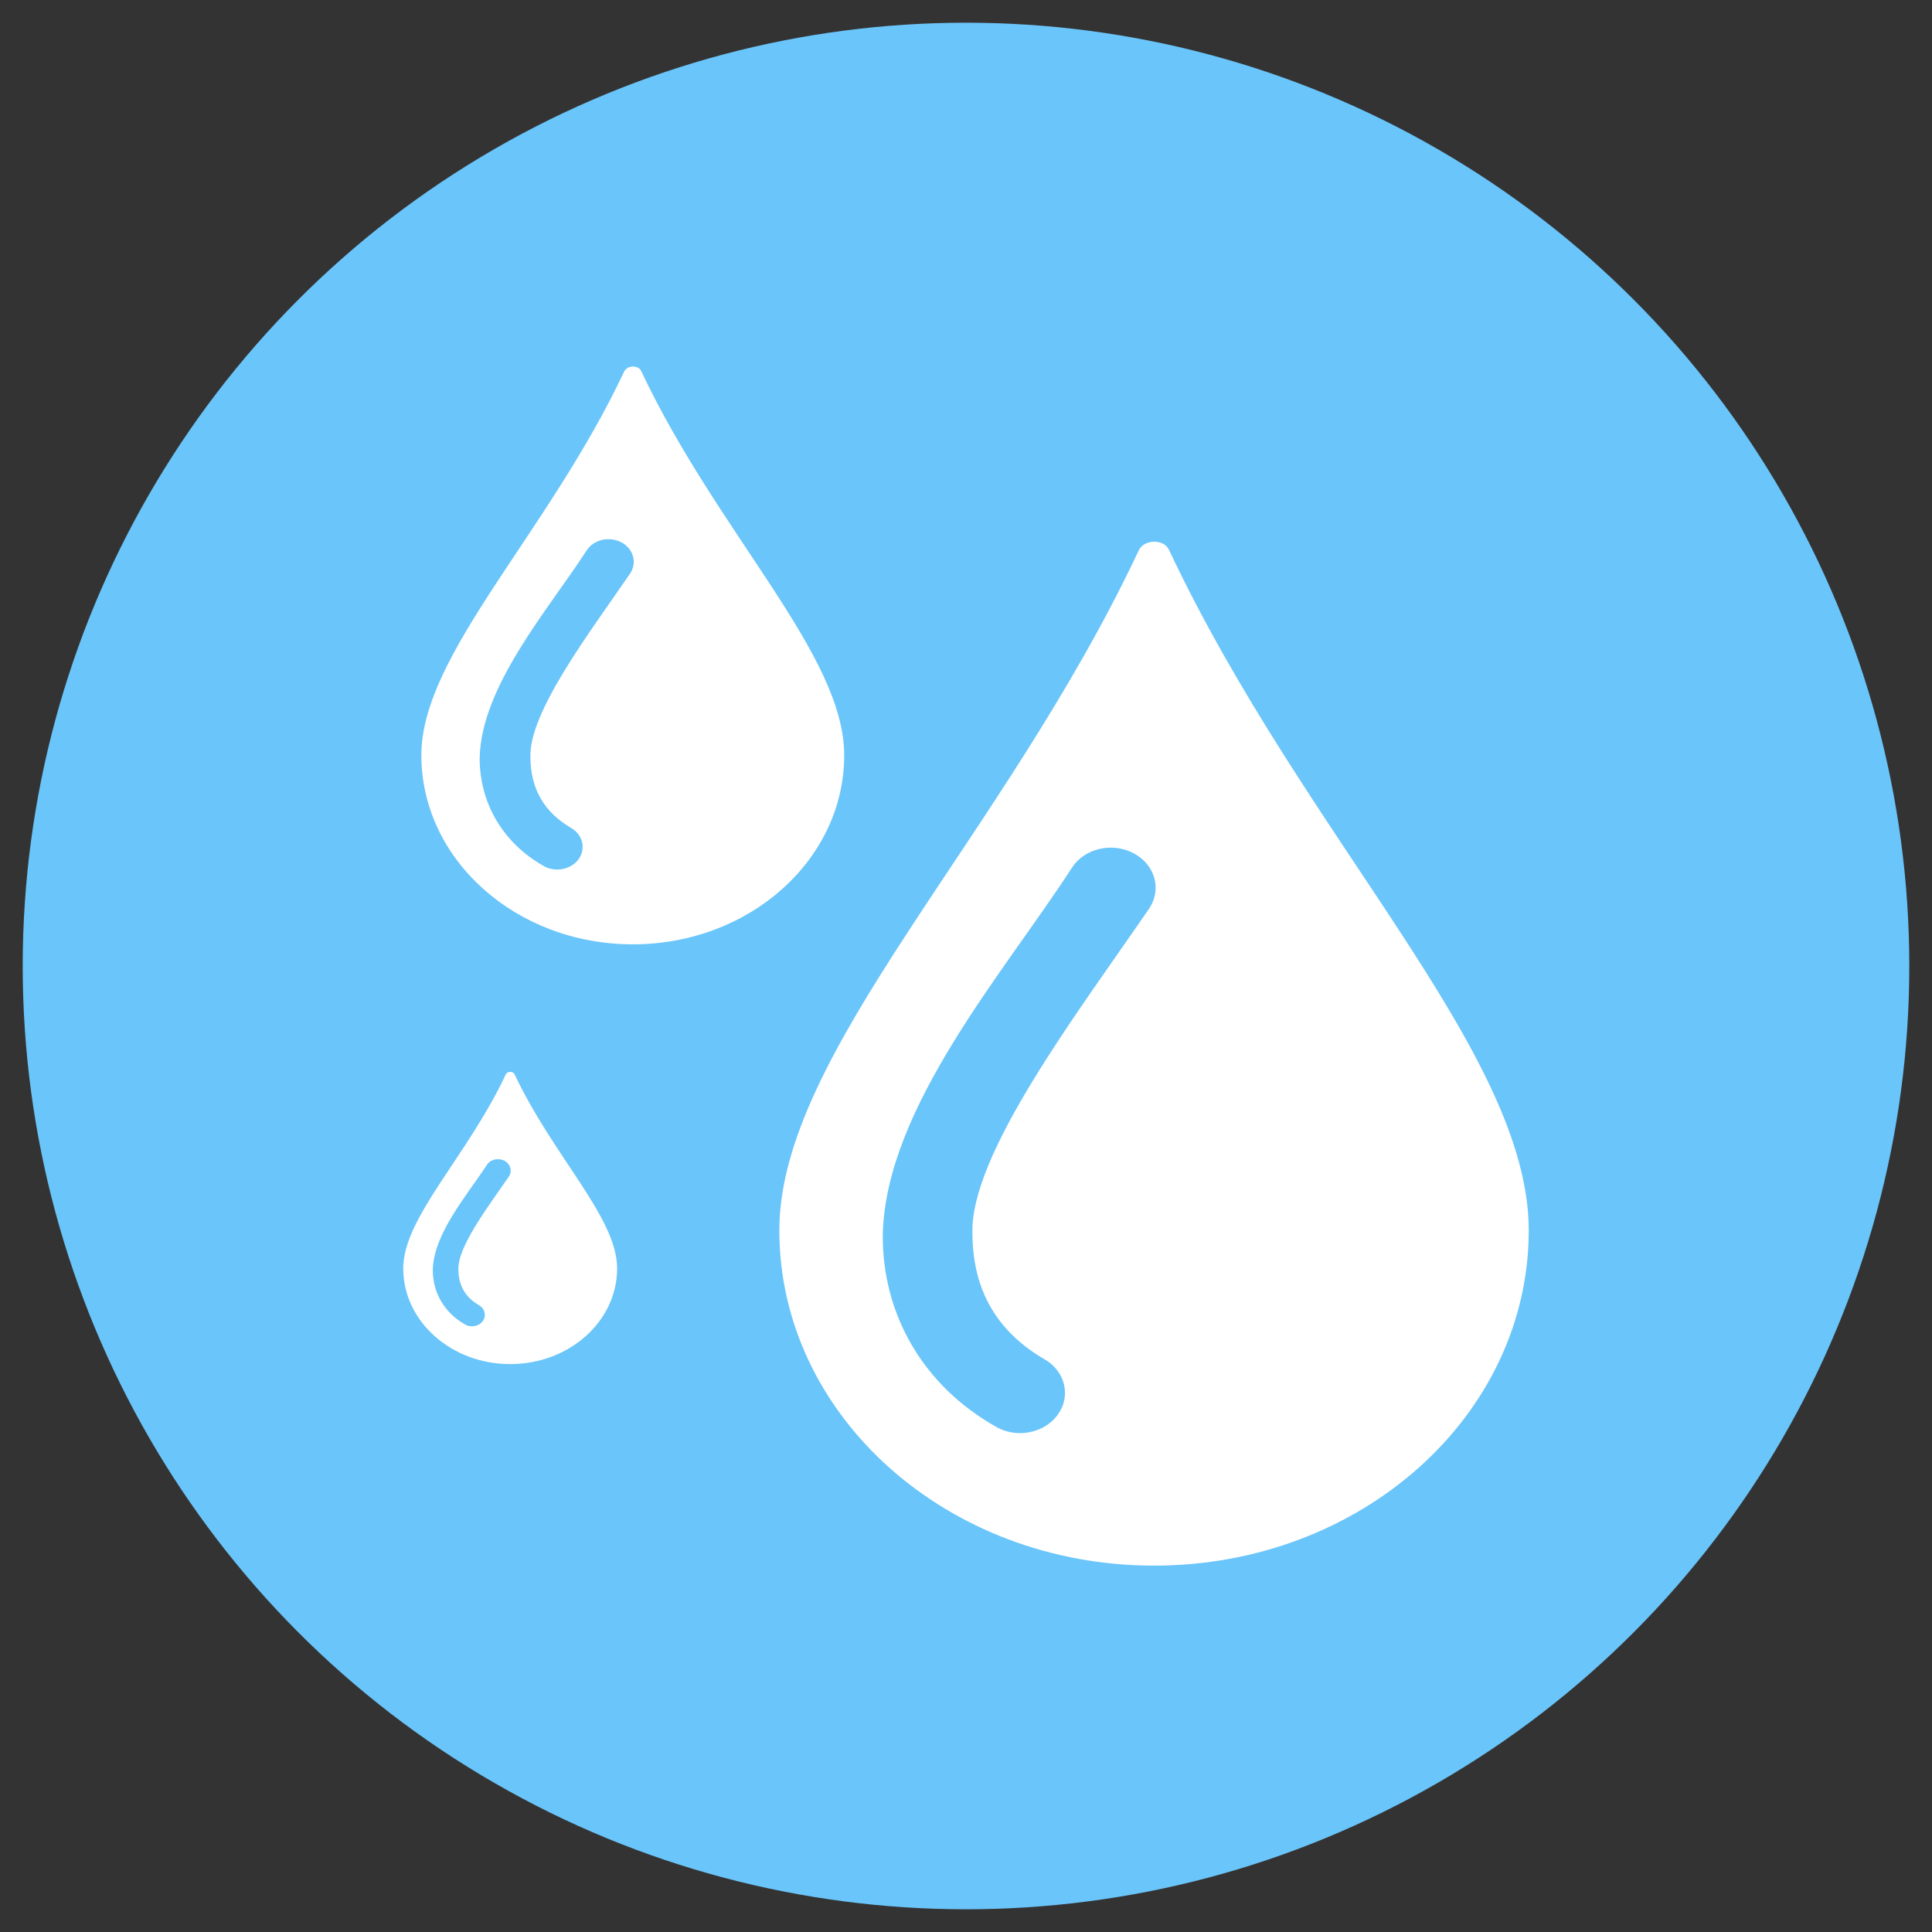
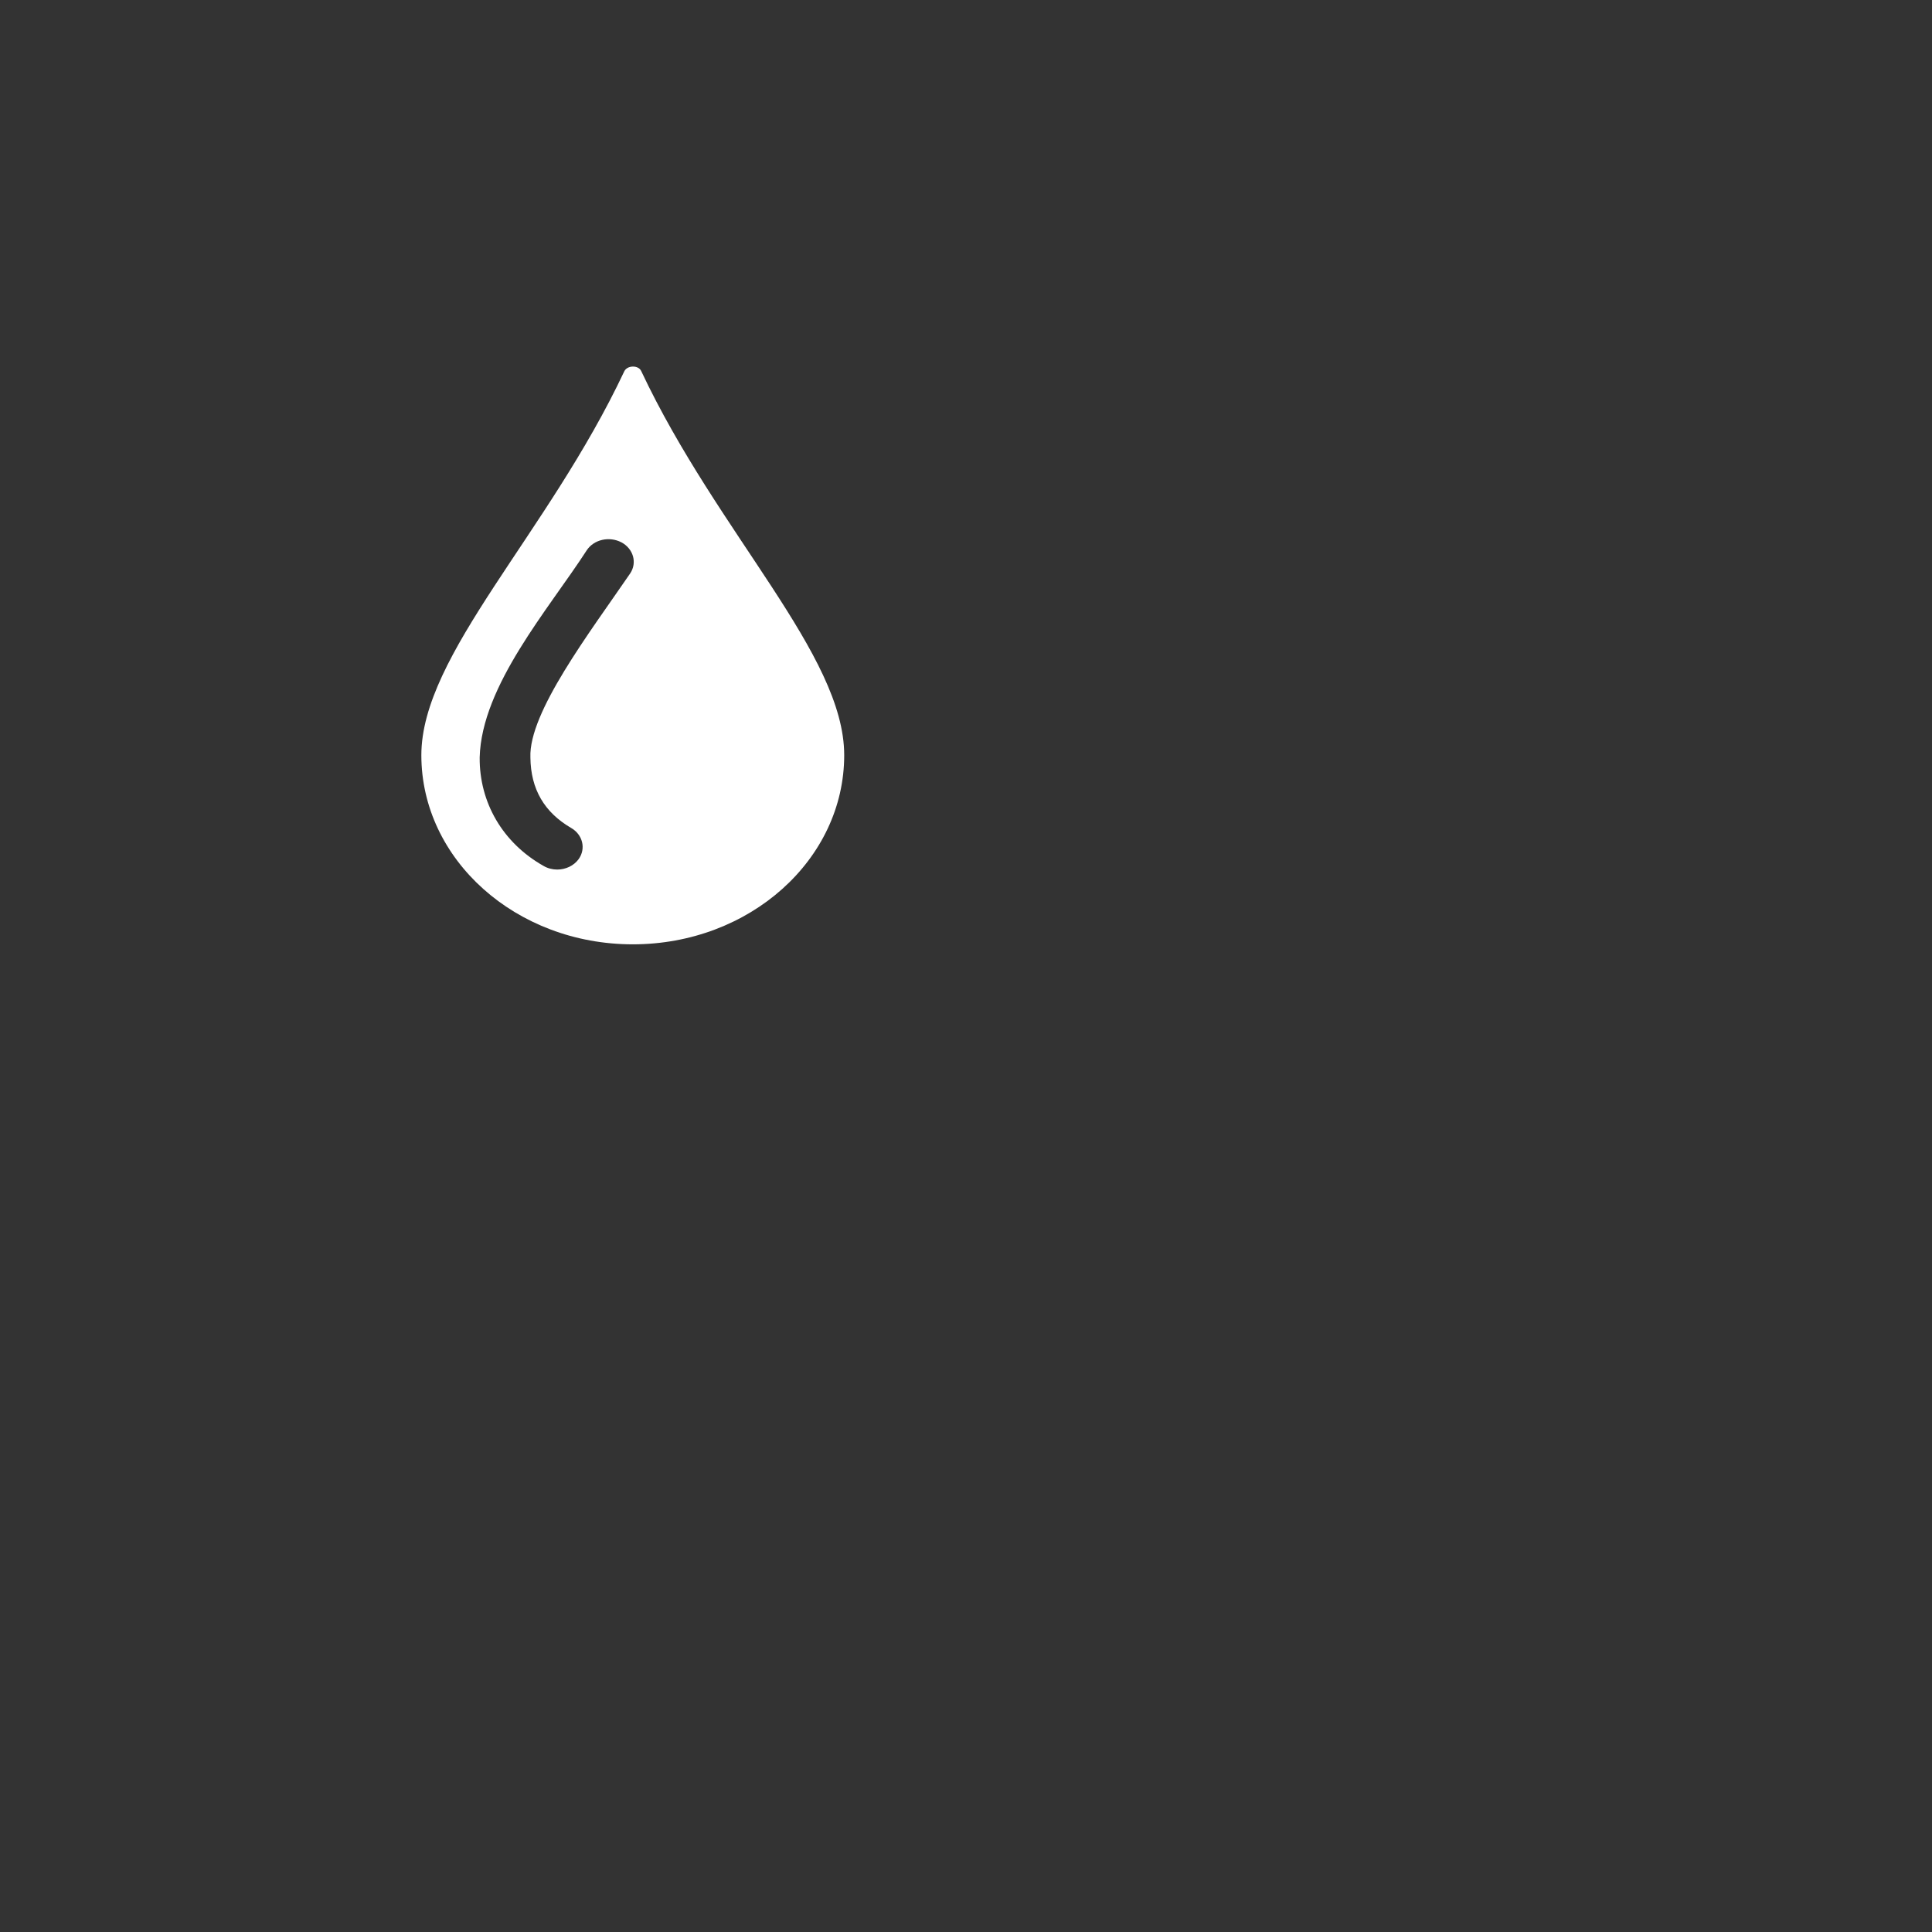
<svg xmlns="http://www.w3.org/2000/svg" width="100%" height="100%" viewBox="0 0 512 512" version="1.1" xml:space="preserve" style="fill-rule:evenodd;clip-rule:evenodd;stroke-linejoin:round;stroke-miterlimit:1.414;">
  <rect x="0" y="0" width="512" height="512" fill="#333333" stroke="none" />
  <g transform="matrix(1,0,0,1,4.093,2.386)">
-     <circle cx="251.907" cy="253.614" r="249.983" style="fill:rgb(106,197,250);" />
-   </g>
+     </g>
  <g transform="matrix(3.599,0,0,3.775,-17.528,-30.977)">
    <g transform="matrix(1,0,0,1,89.503,92.178)">
-       <path d="M0,-20.211C-5.327,-12.805 -13.253,-2.903 -13.029,2.683C-12.987,6.673 -11.179,9.52 -7.737,11.444L-7.729,11.444C-6.196,12.284 -5.749,14.023 -6.738,15.331C-7.367,16.171 -8.435,16.634 -9.527,16.634C-10.129,16.634 -10.749,16.49 -11.291,16.188C-16.679,13.294 -19.682,8.268 -19.63,2.683C-19.407,-6.266 -10.603,-15.807 -5.68,-23.09C-4.742,-24.428 -2.72,-24.865 -1.153,-24.068C0.413,-23.276 0.929,-21.551 0,-20.211M1.437,-45.389C1.058,-46.148 -0.396,-46.119 -0.775,-45.344C-10.775,-25.107 -27.247,-10.114 -27.247,2.404C-27.247,15.4 -14.897,25.937 0.344,25.937C15.585,25.937 27.935,15.4 27.935,2.404C27.935,-10.122 11.437,-25.129 1.437,-45.389" style="fill:white;fill-rule:nonzero;" />
-     </g>
+       </g>
    <g transform="matrix(1,0,0,1,51.275,59.863)">
      <path d="M0,-11.404C-3.003,-7.224 -7.478,-1.642 -7.349,1.515C-7.324,3.765 -6.308,5.371 -4.363,6.459C-3.494,6.928 -3.244,7.916 -3.795,8.653C-4.156,9.127 -4.759,9.387 -5.379,9.387C-5.714,9.387 -6.067,9.307 -6.377,9.134C-9.406,7.504 -11.11,4.664 -11.084,1.515C-10.947,-3.532 -5.981,-8.919 -3.201,-13.026C-2.676,-13.786 -1.54,-14.028 -0.646,-13.584C0.233,-13.137 0.525,-12.156 0,-11.404M0.809,-25.611C0.602,-26.04 -0.224,-26.022 -0.439,-25.586C-6.076,-14.168 -15.379,-5.708 -15.379,1.357C-15.379,8.69 -8.408,14.636 0.189,14.636C8.795,14.636 15.758,8.69 15.758,1.357C15.758,-5.712 6.455,-14.179 0.809,-25.611" style="fill:white;fill-rule:nonzero;" />
    </g>
    <g transform="matrix(1,0,0,1,42.342,96.564)">
-       <path d="M0,-5.766C-1.523,-3.652 -3.787,-0.829 -3.718,0.767C-3.709,1.905 -3.193,2.716 -2.212,3.266C-1.764,3.505 -1.644,4.005 -1.919,4.379C-2.1,4.617 -2.41,4.75 -2.72,4.75C-2.892,4.75 -3.064,4.71 -3.227,4.621C-4.759,3.796 -5.62,2.36 -5.603,0.767C-5.534,-1.784 -3.029,-4.511 -1.618,-6.588C-1.351,-6.974 -0.775,-7.095 -0.327,-6.87C0.12,-6.643 0.267,-6.148 0,-5.766M0.413,-12.952C0.301,-13.169 -0.112,-13.161 -0.224,-12.941C-3.072,-7.163 -7.78,-2.885 -7.78,0.686C-7.78,4.397 -4.252,7.403 0.095,7.403C4.449,7.403 7.969,4.397 7.969,0.686C7.969,-2.889 3.262,-7.172 0.413,-12.952" style="fill:white;fill-rule:nonzero;" />
-     </g>
+       </g>
  </g>
</svg>